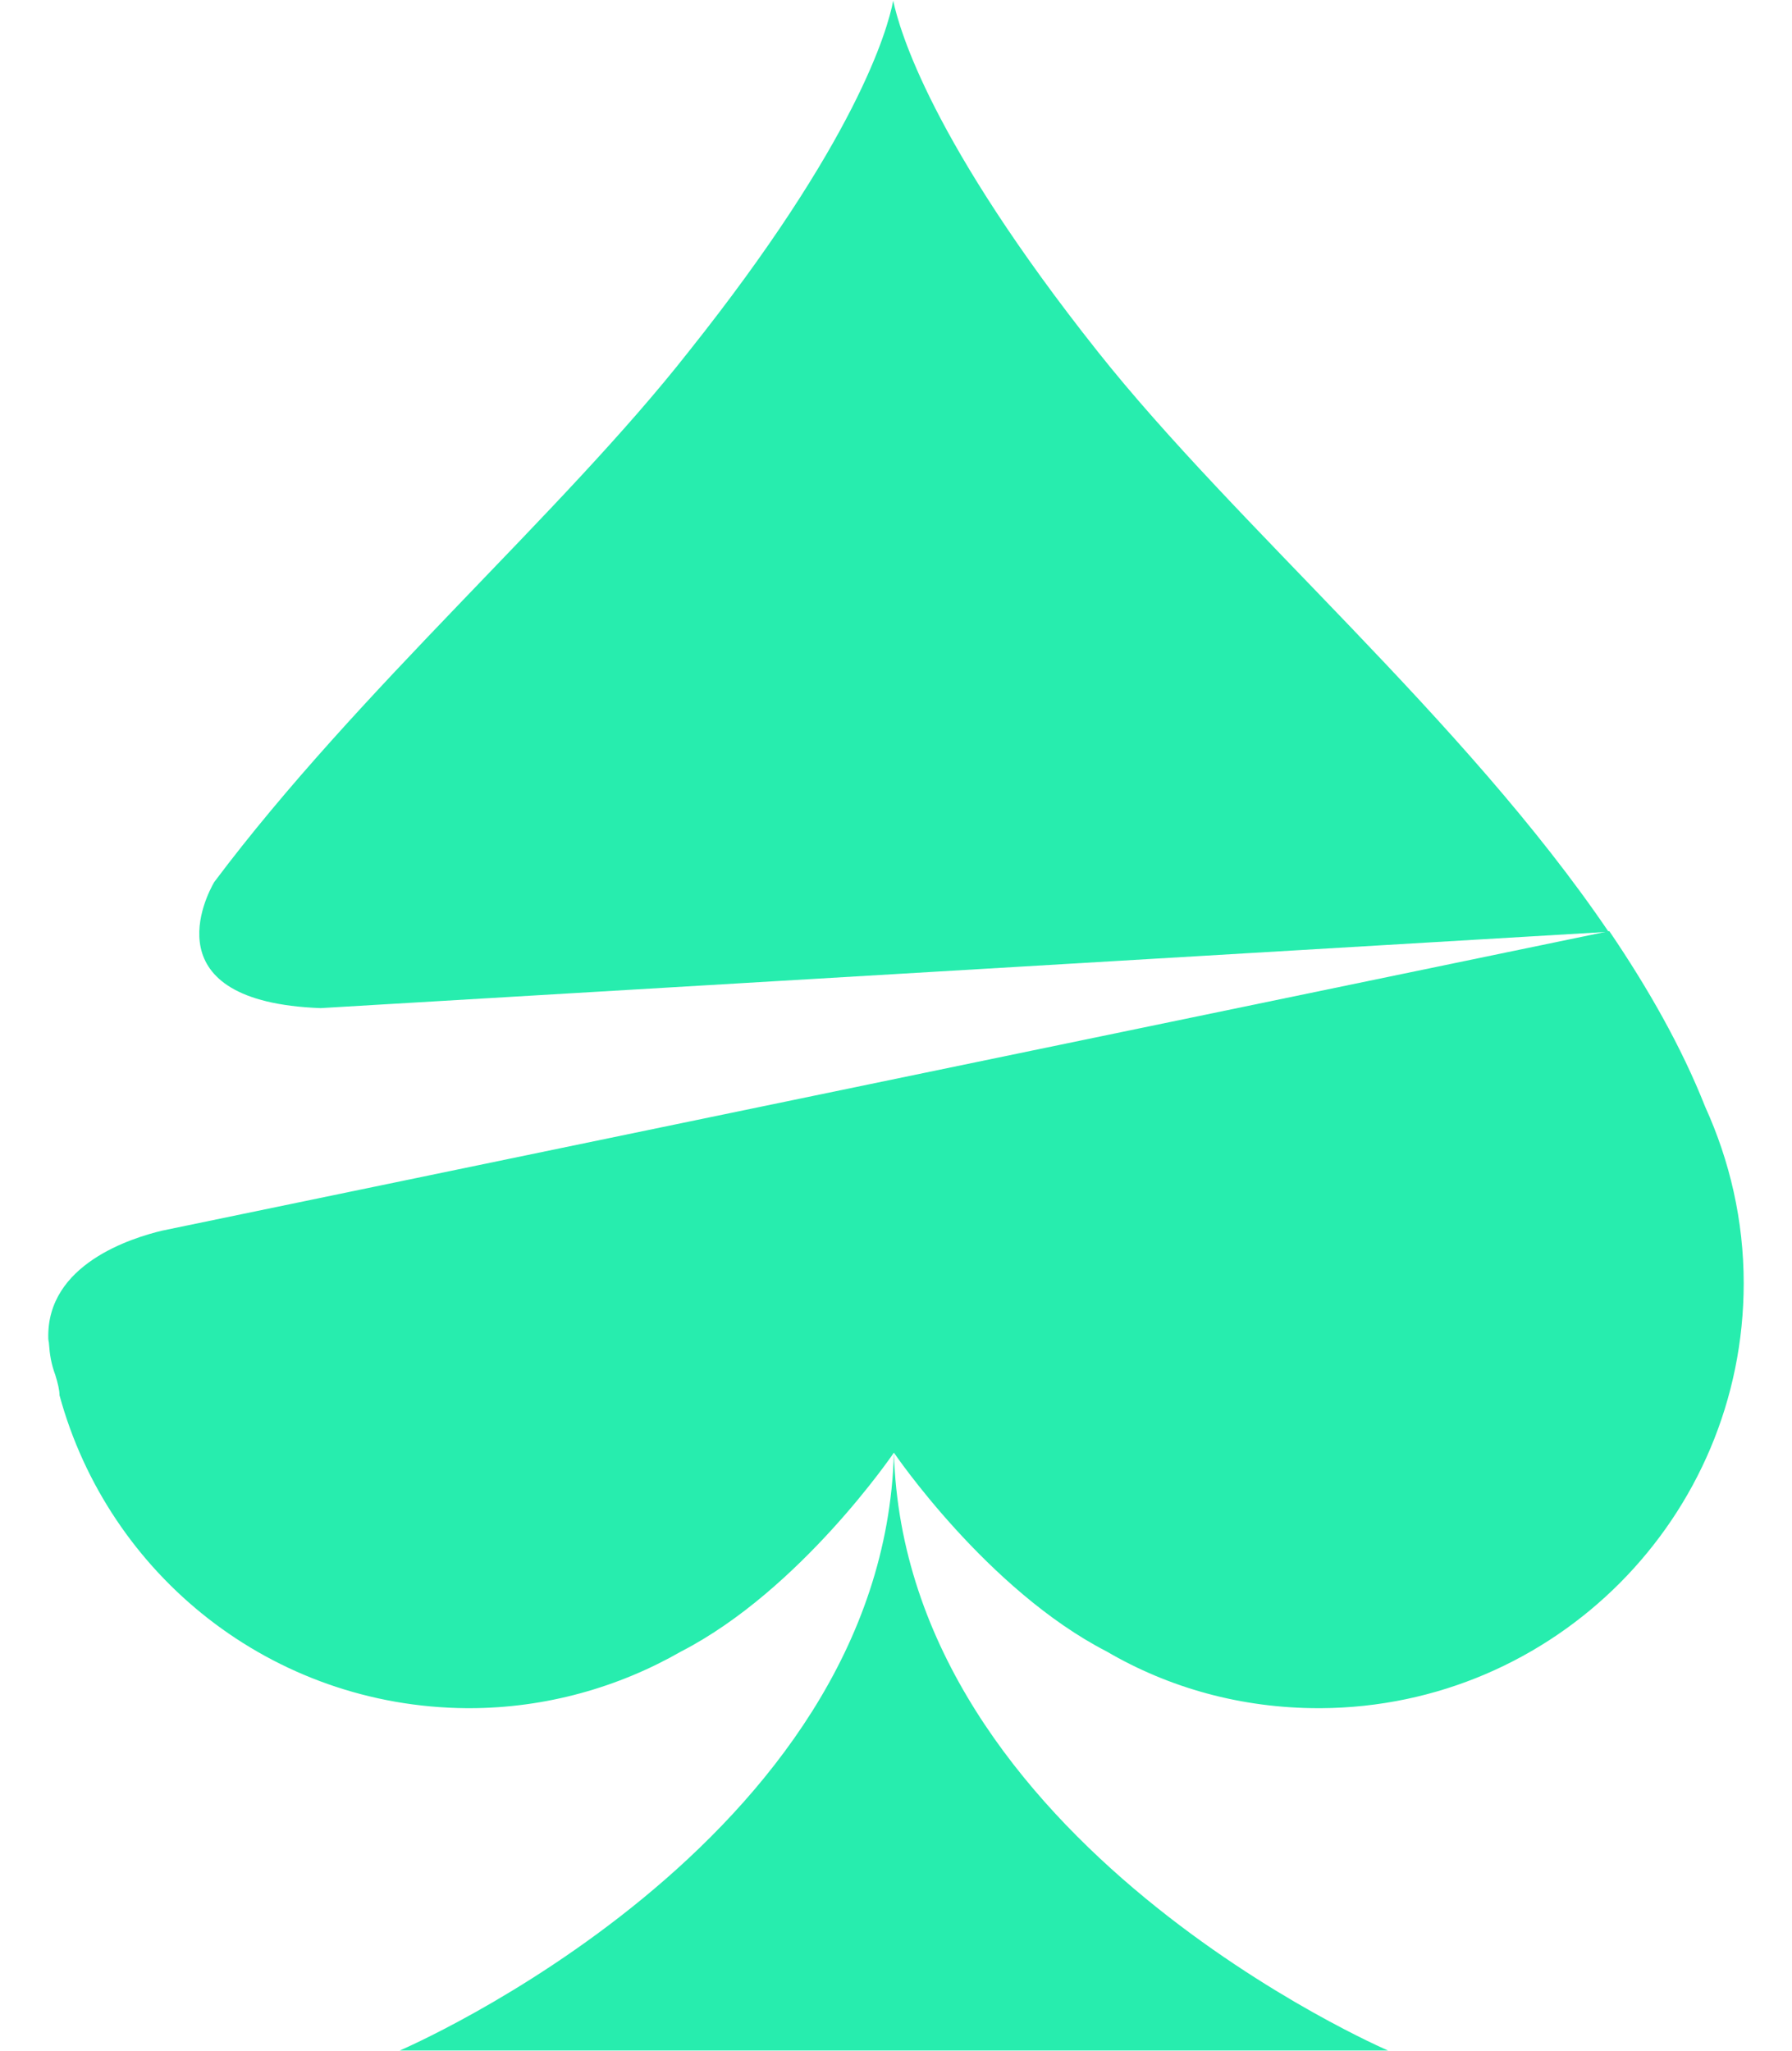
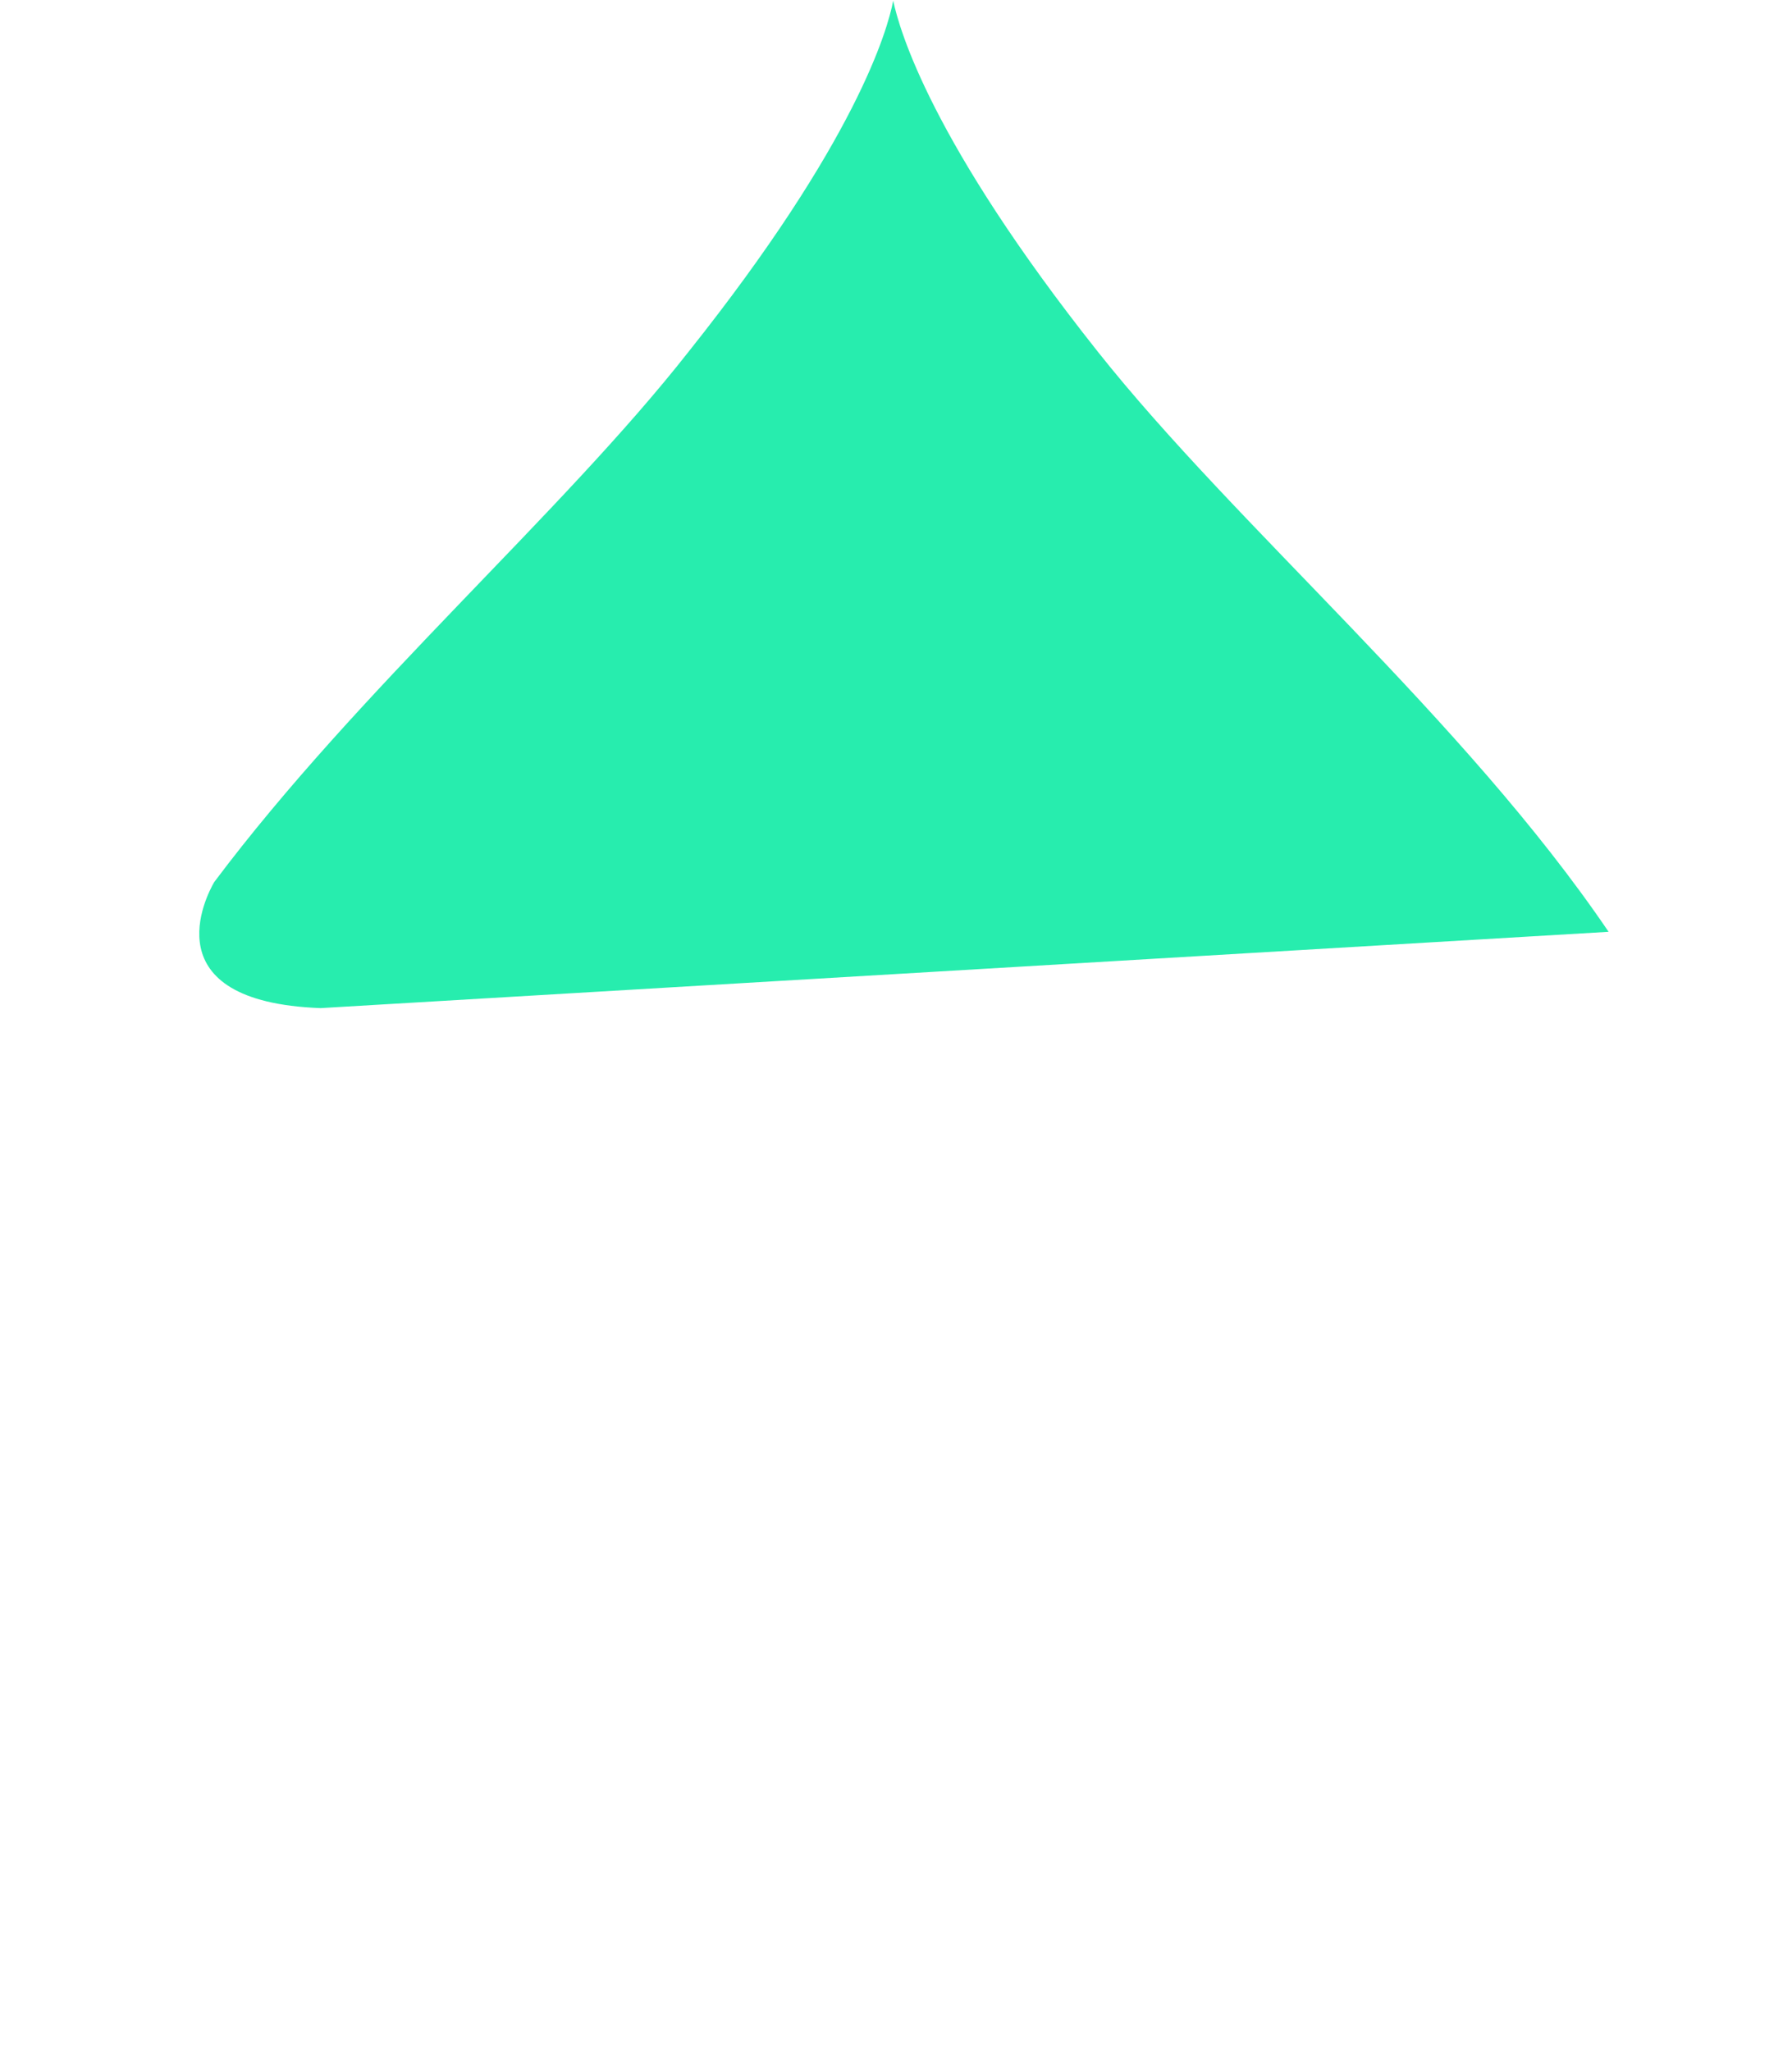
<svg xmlns="http://www.w3.org/2000/svg" version="1.1" id="Calque_1" x="0px" y="0px" viewBox="0 0 256 293" style="enable-background:new 0 0 256 293;" xml:space="preserve">
  <style type="text/css">
	.st0{fill:#27EDAE;}
</style>
  <g>
-     <path class="st0" d="M57.1,292.9h141.2c0,0-69-29.6-70.6-85.4C126.2,263.4,57.1,292.9,57.1,292.9z" />
    <path class="st0" d="M45.8,144l184-10.9c-20.7-30.5-53.1-57.8-73-82.9c-23.8-30-28.3-45.9-29.2-50.1c-0.8,4.2-5.3,20.1-29.2,50.1   C80.2,73.4,51.3,98.4,30.6,126C29.5,127.9,21.5,143.1,45.8,144z" />
-     <path class="st0" d="M158.1,235.9c8.9,5.2,19.2,8.1,30.3,8.1c0.1,0,0.1,0,0.2,0c0.1,0,0.1,0,0.1,0l0,0   c33.4-0.2,60.4-27.3,60.4-60.7c0-9-2-17.5-5.5-25.2c-3.4-8.6-8.2-17-13.7-25.1L23.1,175.8c-4.1,1-16.5,4.7-16.2,15.4   c0,0.3,0.1,0.5,0.1,0.8c0.1,1.4,0.3,2.8,0.9,4.4c0.4,1.3,0.6,2.2,0.6,2.9c7,25.7,30.3,44.5,58.2,44.7l0,0c0.1,0,0.1,0,0.1,0   c0.1,0,0.1,0,0.2,0c11,0,21.4-3,30.3-8.1c17.1-8.8,30.4-28.4,30.4-28.4S141,227.1,158.1,235.9z" />
  </g>
</svg>